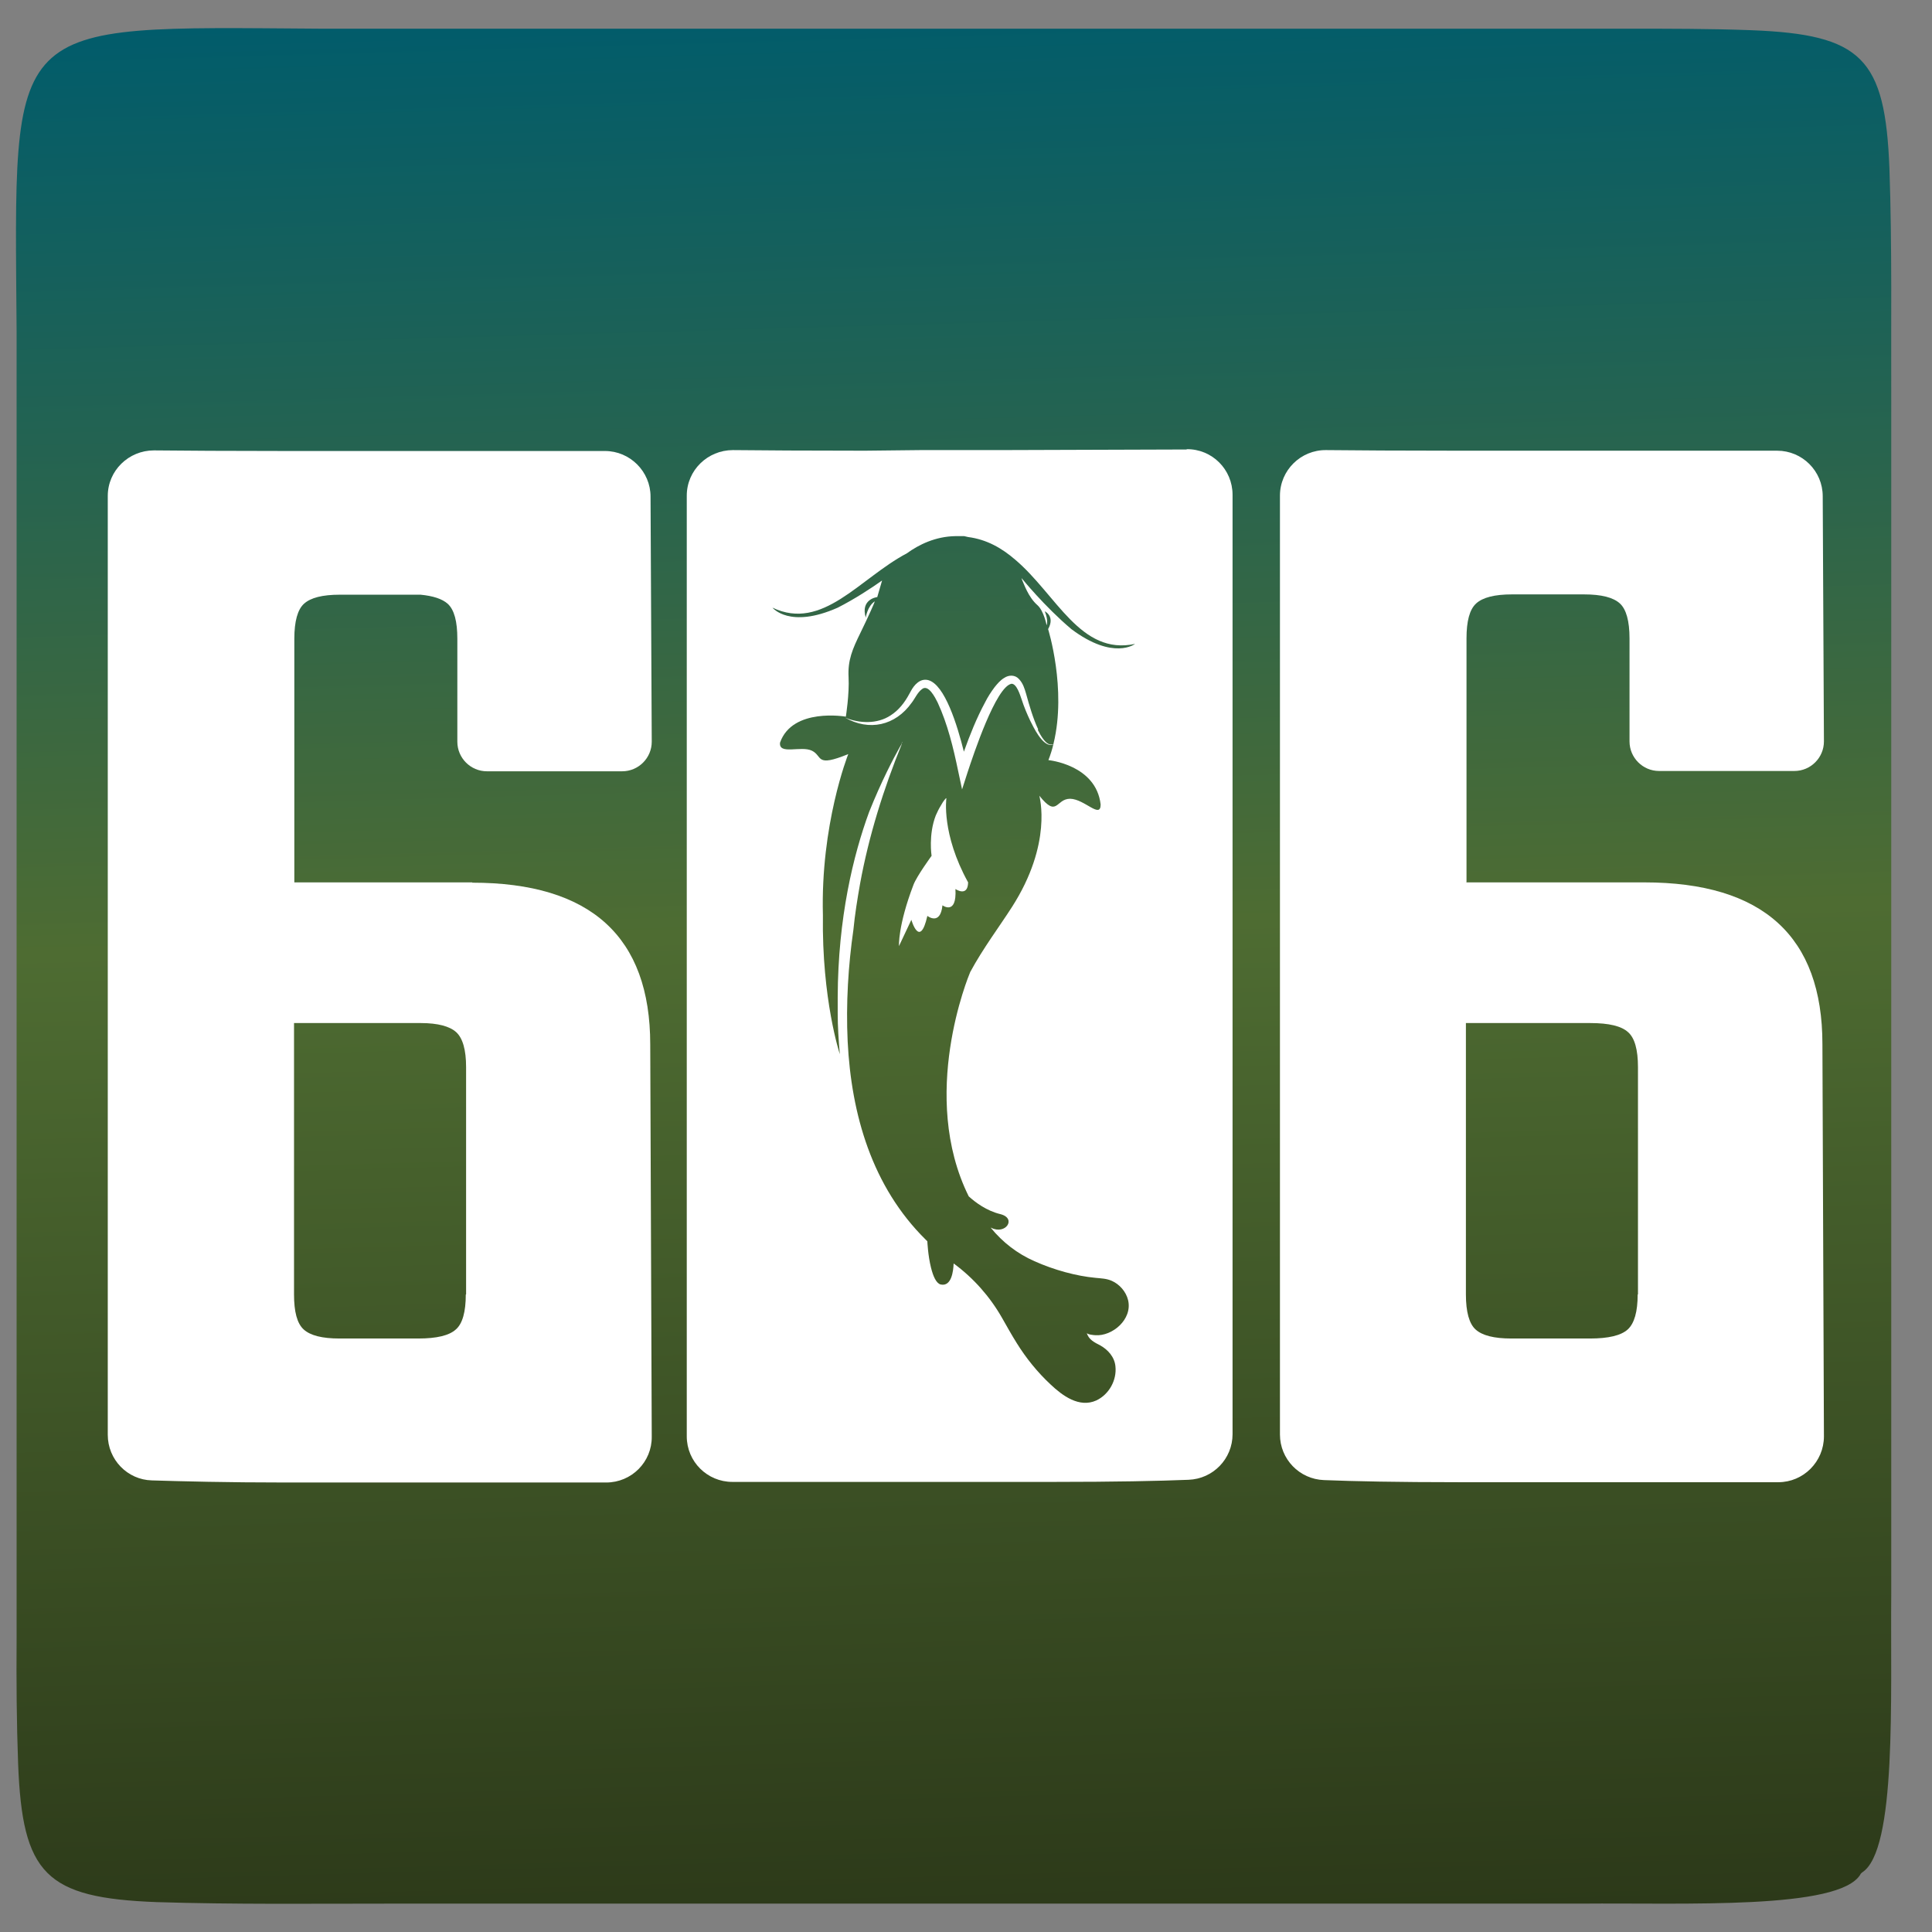
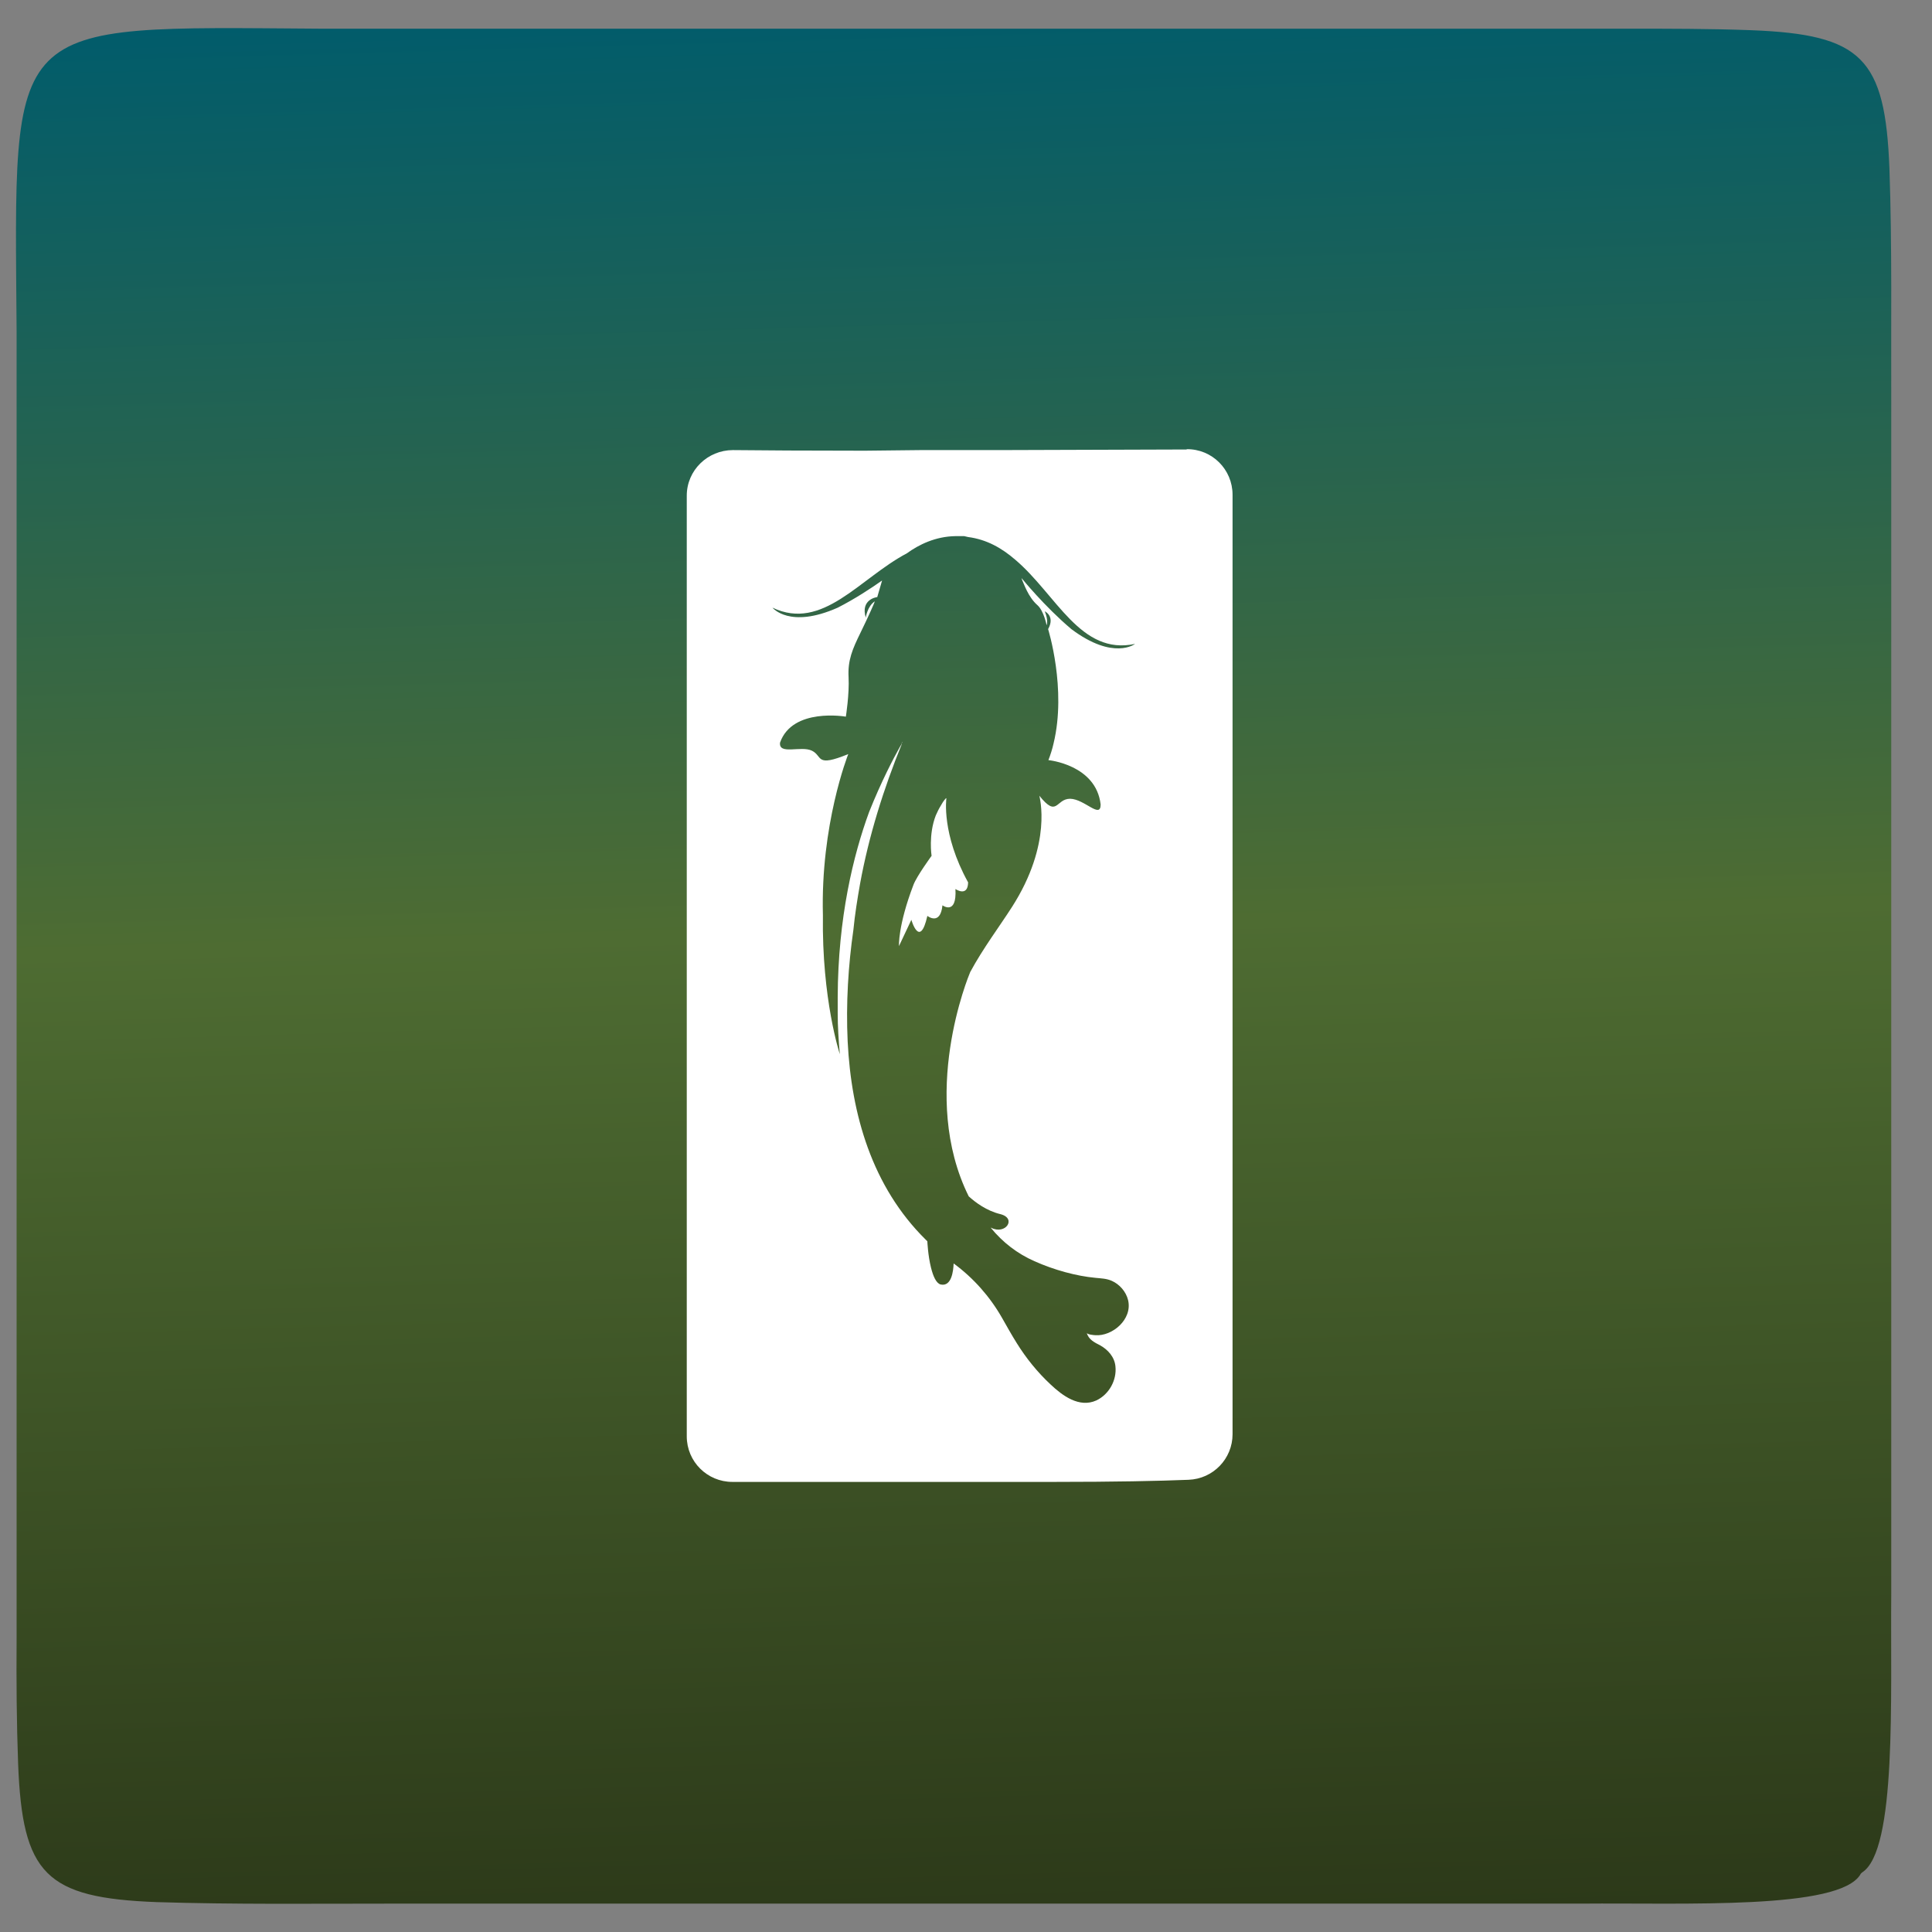
<svg xmlns="http://www.w3.org/2000/svg" viewBox="0 0 64 64" data-name="Layer 1" id="Layer_1">
  <rect x="0" y="0" width="64" height="64" fill="#808080" stroke="none" />
  <defs>
    <style>
      .cls-1 {
        fill: url(#linear-gradient);
      }

      .cls-1, .cls-2 {
        stroke-width: 0px;
      }

      .cls-2 {
        fill: #fff;
      }
    </style>
    <linearGradient gradientUnits="userSpaceOnUse" y2="63.74" x2="32.49" y1=".25" x1="30.69" id="linear-gradient">
      <stop stop-color="#015c6b" offset="0" />
      <stop stop-color="#4e6c32" offset=".48" />
      <stop stop-color="#2c3919" offset="1" />
    </linearGradient>
  </defs>
  <path d="M61.63,62.09c-.7,1.18-5.82.94-9.23.97-11.97,0-27.01,0-39.38,0-2.73,0-5.27.03-7.83-.05-3.68-.14-4.45-.92-4.59-4.59-.05-1.35-.06-2.7-.05-4.17,0-13.9,0-29.55,0-43.25C.48.54.07.88,10.58.95c13.7,0,29.35,0,43.25,0,1.47,0,2.83,0,4.17.05,3.68.14,4.45.92,4.59,4.59.09,2.57.05,5.11.06,7.83,0,12.36,0,27.42,0,39.38-.03,3.41.19,8.51-.97,9.23l-.05.05Z" class="cls-1" />
  <g>
-     <path d="M48.57,29.23h5.9c3.93,0,5.9,1.79,5.9,5.36l.05,12.99c0,.84-.68,1.52-1.51,1.52h-10.61c-1.98,0-3.46-.03-4.44-.07-.82-.03-1.46-.7-1.46-1.51v-31.1c0-.84.69-1.52,1.53-1.51,1,.01,2.47.02,4.37.02h10.57c.83,0,1.51.67,1.51,1.51l.04,8.12c0,.54-.44.98-.98.98h-4.48c-.54,0-.98-.44-.98-.98v-3.41c0-.58-.11-.97-.32-1.16-.22-.2-.61-.3-1.19-.3h-2.38c-.58,0-.97.1-1.19.3-.22.2-.32.59-.32,1.16v8.07ZM54.26,42.88v-7.53c0-.58-.11-.97-.33-1.16-.22-.2-.63-.3-1.25-.3h-4.12v8.99c0,.58.11.97.32,1.16.22.2.61.3,1.19.3h2.6c.61,0,1.03-.1,1.25-.3.22-.2.33-.59.33-1.16Z" class="cls-2" />
-     <path d="M15.65,29.23h-5.9v-8.07c0-.58.11-.97.32-1.16.22-.2.61-.3,1.19-.3h2.67c.42.04.72.14.9.3.22.2.32.59.32,1.16v3.41c0,.54.44.98.98.98h4.48c.54,0,.98-.44.98-.98l-.04-8.12c0-.83-.68-1.51-1.51-1.51h-10.57c-1.9,0-3.37-.01-4.37-.02-.84,0-1.53.67-1.53,1.51v31.1c0,.82.65,1.49,1.46,1.51.98.03,2.46.07,4.44.07h10.61c.84,0,1.52-.68,1.51-1.52l-.05-12.99c0-3.57-1.97-5.36-5.9-5.36ZM15.43,42.88c0,.58-.11.97-.33,1.16-.22.2-.63.3-1.25.3h-2.6c-.58,0-.97-.1-1.19-.3-.22-.2-.32-.59-.32-1.16v-8.99h4.12s.05,0,.08,0c.57,0,.96.11,1.17.3.22.2.33.59.33,1.16v7.53Z" class="cls-2" />
    <g>
-       <path d="M34.39,24.16c-.17-.37-.29-.78-.4-1.18-.05-.17-.1-.34-.23-.48-.13-.15-.34-.15-.5-.04-.13.08-.22.19-.31.3-.12.16-.23.33-.32.51-.28.52-.5,1.07-.7,1.63-.22-.88-.63-2.22-1.18-2.37-.27-.07-.47.16-.58.37l-.05.09c-.15.28-.35.54-.62.71-.44.29-1.03.27-1.51.07.8.46,1.67.27,2.21-.49.11-.14.19-.34.34-.45.21-.18.44.28.52.44.33.71.52,1.5.68,2.27l.13.61.19-.59c.18-.54.93-2.82,1.45-2.91.17,0,.28.37.33.51.08.25.18.49.29.72.12.24.38.78.67.8.03,0,.07,0,.09-.03-.22.1-.43-.31-.51-.47Z" class="cls-2" />
      <path d="M29.89,24.58s-.01.02-.03.06h.01s0-.02,0-.02c0-.02.01-.03.01-.04Z" class="cls-2" />
      <path d="M31.34,26.44s-.08.07-.17.24c-.07.11-.12.22-.17.33-.25.64-.14,1.34-.14,1.34,0,0-.49.67-.6.96-.52,1.36-.48,2.03-.48,2.03l.41-.87s.28.98.53-.13c0,0,.43.34.5-.35,0,0,.48.35.43-.54,0,0,.41.28.42-.22-.89-1.61-.72-2.78-.72-2.78Z" class="cls-2" />
      <path d="M39.31,14.89l-6.22.02h-2.61s-1.83.02-1.83.02c-1.93,0-3.39-.01-4.37-.02-.84,0-1.53.67-1.53,1.51v31.16c0,.84.68,1.51,1.51,1.51h10.67c1.98,0,3.46-.03,4.44-.07.82-.03,1.46-.7,1.46-1.51v-31.12c0-.84-.68-1.52-1.52-1.51ZM33.85,19.19s0,0,0,0c.07.15.21.59.52.86.21.19.3.66.3.66,0,0,.07-.13-.06-.46,0,0,.35.16.11.59,0,0,.62,1.98.18,3.79-.04.18-.1.37-.17.55,0,0,1.58.15,1.73,1.47,0,.49-.53-.18-1.01-.19-.48,0-.42.65-1.02-.1,0,.03.45,1.57-.91,3.69-.41.64-.96,1.37-1.38,2.15,0,0,0,0,0,0,0,0,0,0,0,0-.06.14-1.7,4.1-.05,7.43.22.2.59.48,1.05.59.55.14.17.7-.31.45h-.01s0,0,0,0c.39.48.88.86,1.45,1.11.65.29,1.38.49,2.02.55.19.02.36.02.54.1.25.11.47.35.54.64.15.64-.53,1.2-1.08,1.16-.04,0-.28-.02-.29-.08.06.23.26.32.45.42.25.14.47.38.5.69.05.46-.21.93-.63,1.13-.57.26-1.13-.16-1.52-.53-.43-.4-.81-.87-1.12-1.37-.17-.27-.33-.56-.49-.84-.4-.7-.94-1.31-1.59-1.79,0,0,0,0-.01,0-.01.25-.07.77-.43.69-.15-.04-.25-.28-.32-.56-.1-.4-.12-.86-.12-.86,0,0,0,0,0-.01-.02-.02-.04-.04-.06-.06-1.77-1.75-2.46-4.14-2.58-6.56-.06-1.26.02-2.52.19-3.7.05-.51.13-1.01.22-1.52.29-1.59.78-3.15,1.39-4.65,0,0-.03.04-.08.13,0,0,0,0,0,0-.19.34-.6,1.11-1.01,2.14-.52,1.42-1.03,3.49-1.04,6.13h0c0,.18,0,.36,0,.54,0,.44.03.89.07,1.35,0,0-.6-1.81-.56-4.6-.08-3,.82-5.29.84-5.34,0,0,0,0,0,0-1.1.45-.84.07-1.2-.11-.36-.18-1.11.15-1.06-.27.41-1.17,2.18-.86,2.18-.86,0,0,.12-.75.09-1.31-.03-.56.13-.93.39-1.46.26-.53.48-1.03.48-1.05-.25.16-.3.54-.3.54-.18-.6.35-.68.38-.68,0,0,0,0,0,0l.16-.55c-.37.26-.9.61-1.47.9-1.6.71-2.16,0-2.16,0,1.66.79,2.88-.97,4.45-1.8.4-.29.95-.56,1.61-.57h.29s.09.02.13.03c.62.08,1.12.37,1.56.75,1.37,1.16,2.16,3.18,3.97,2.79,0,0-.71.56-2.11-.49-.9-.76-1.64-1.68-1.65-1.69,0,0,0,.01.01.03ZM38.13,44.32s0,0,0,0c0,0,0,0,0,0,0,0,0,0,0,0Z" class="cls-2" />
    </g>
  </g>
</svg>